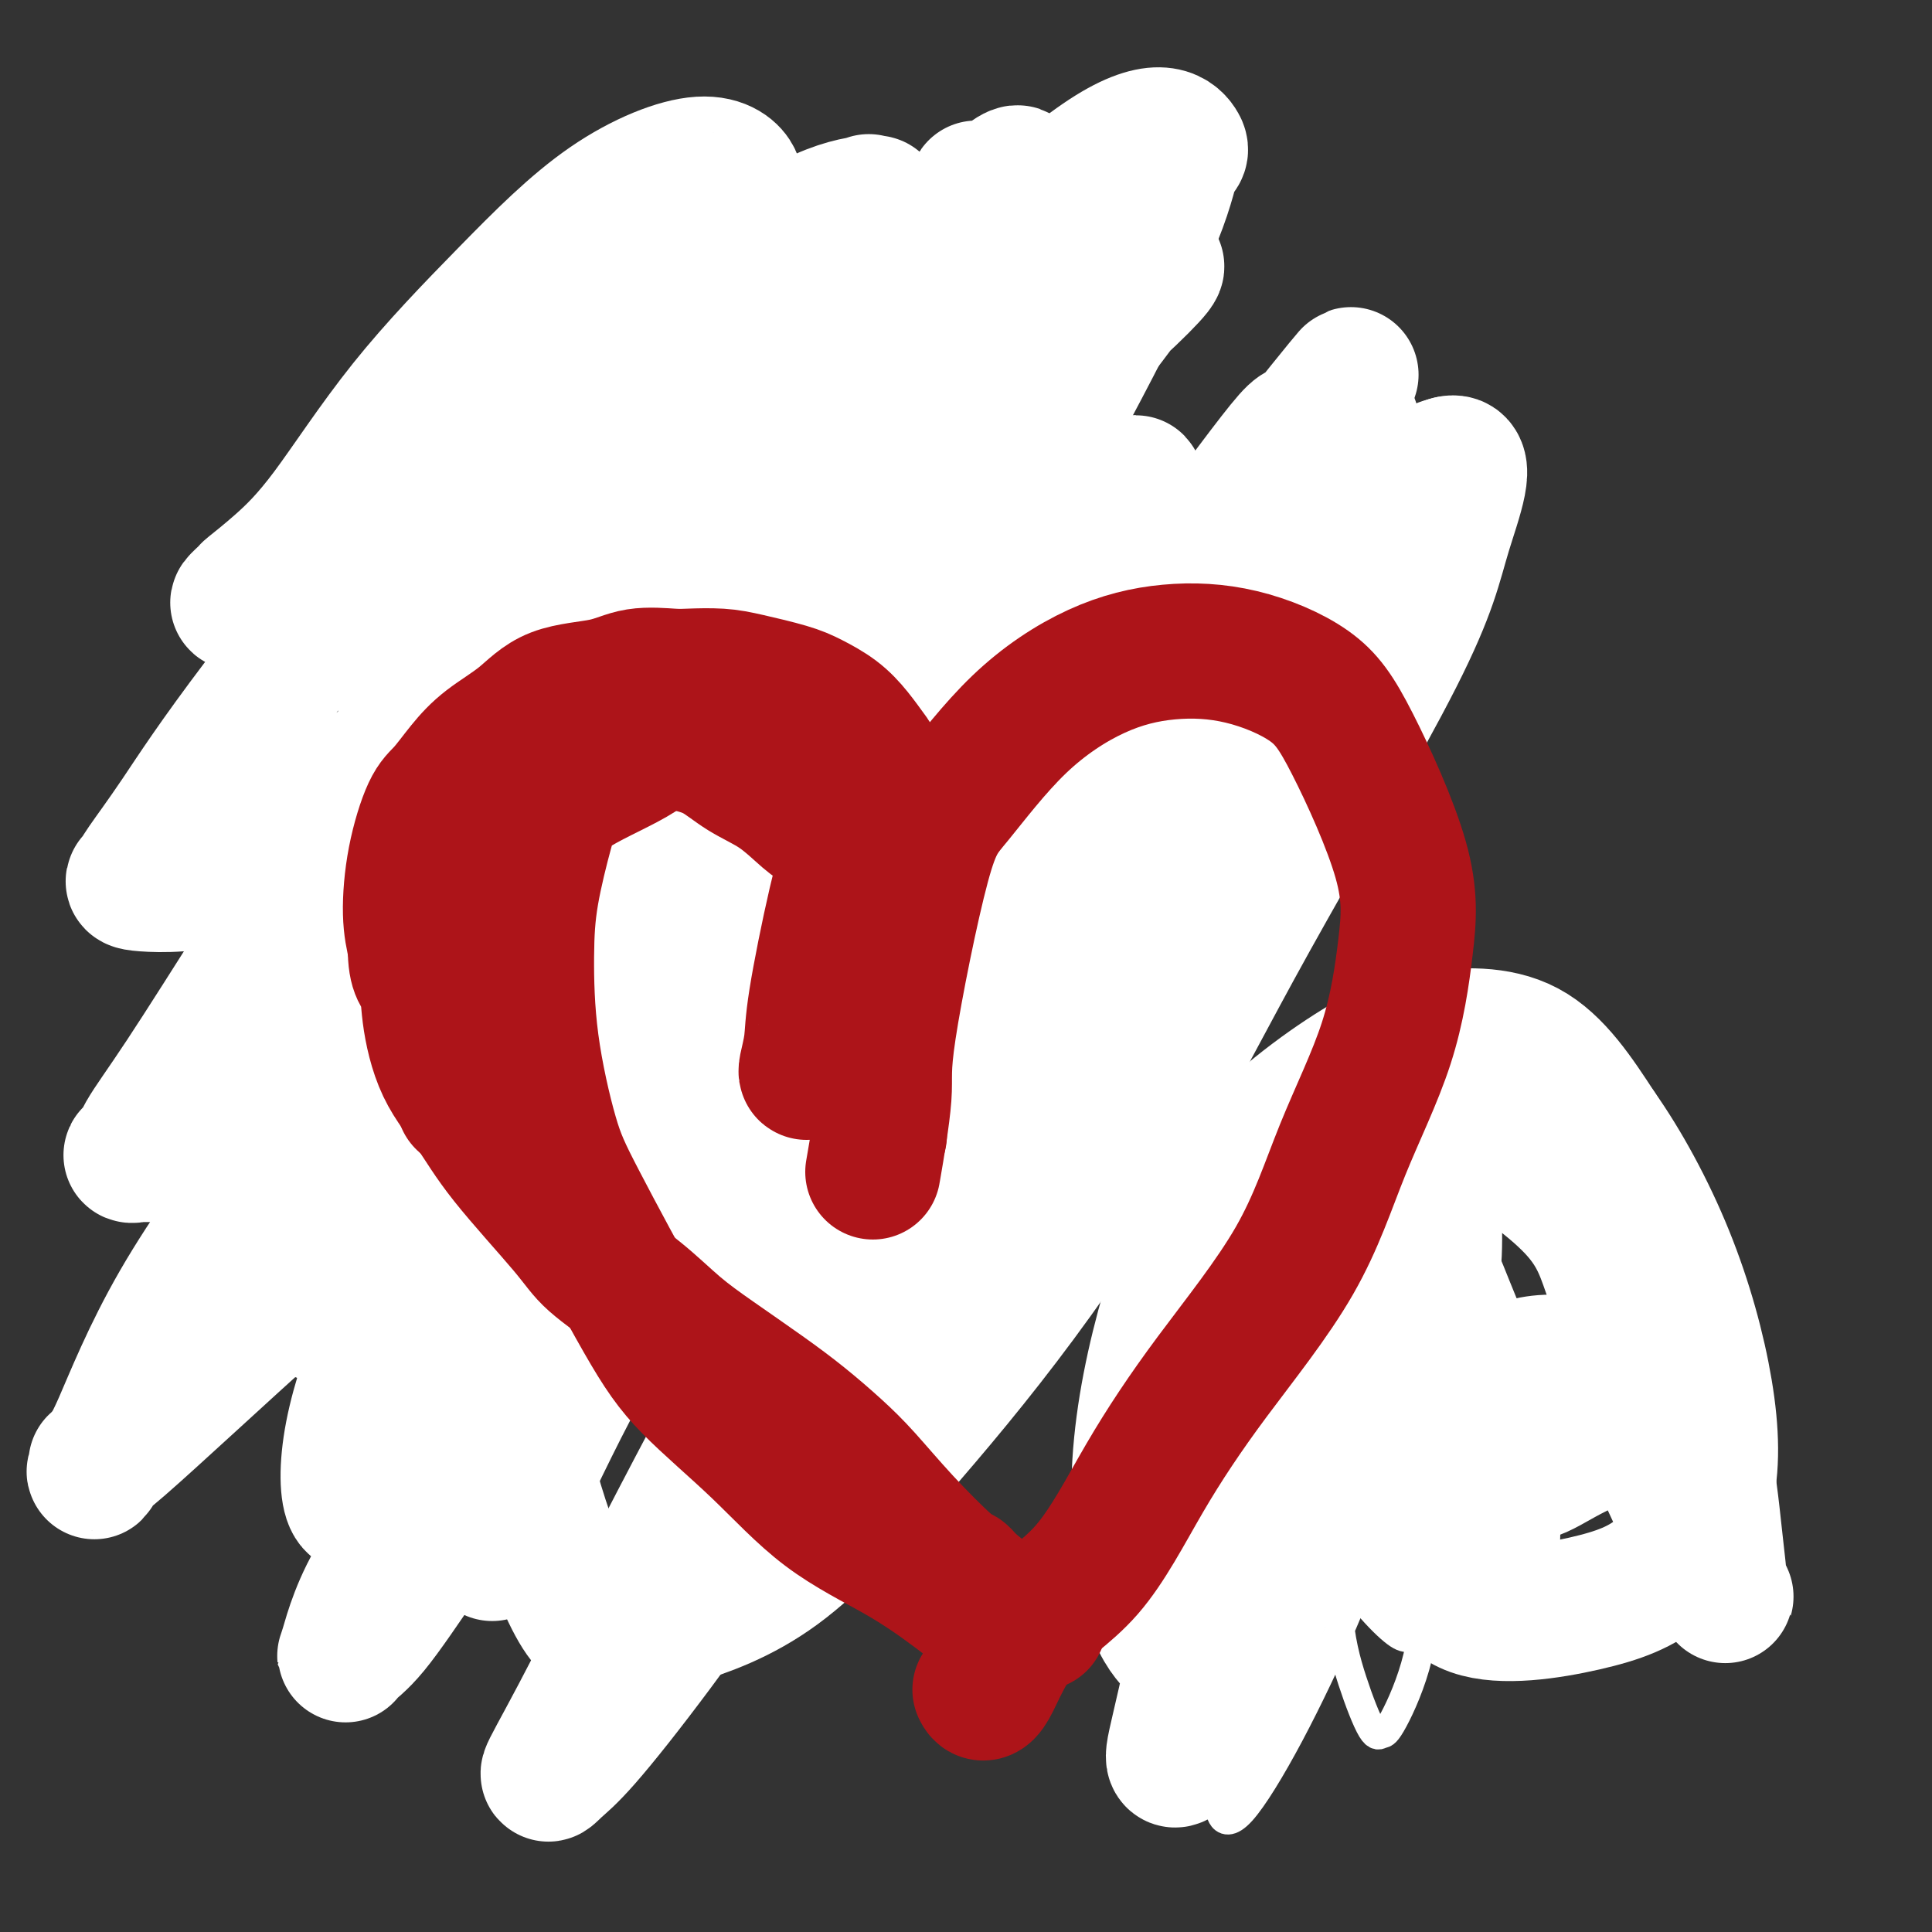
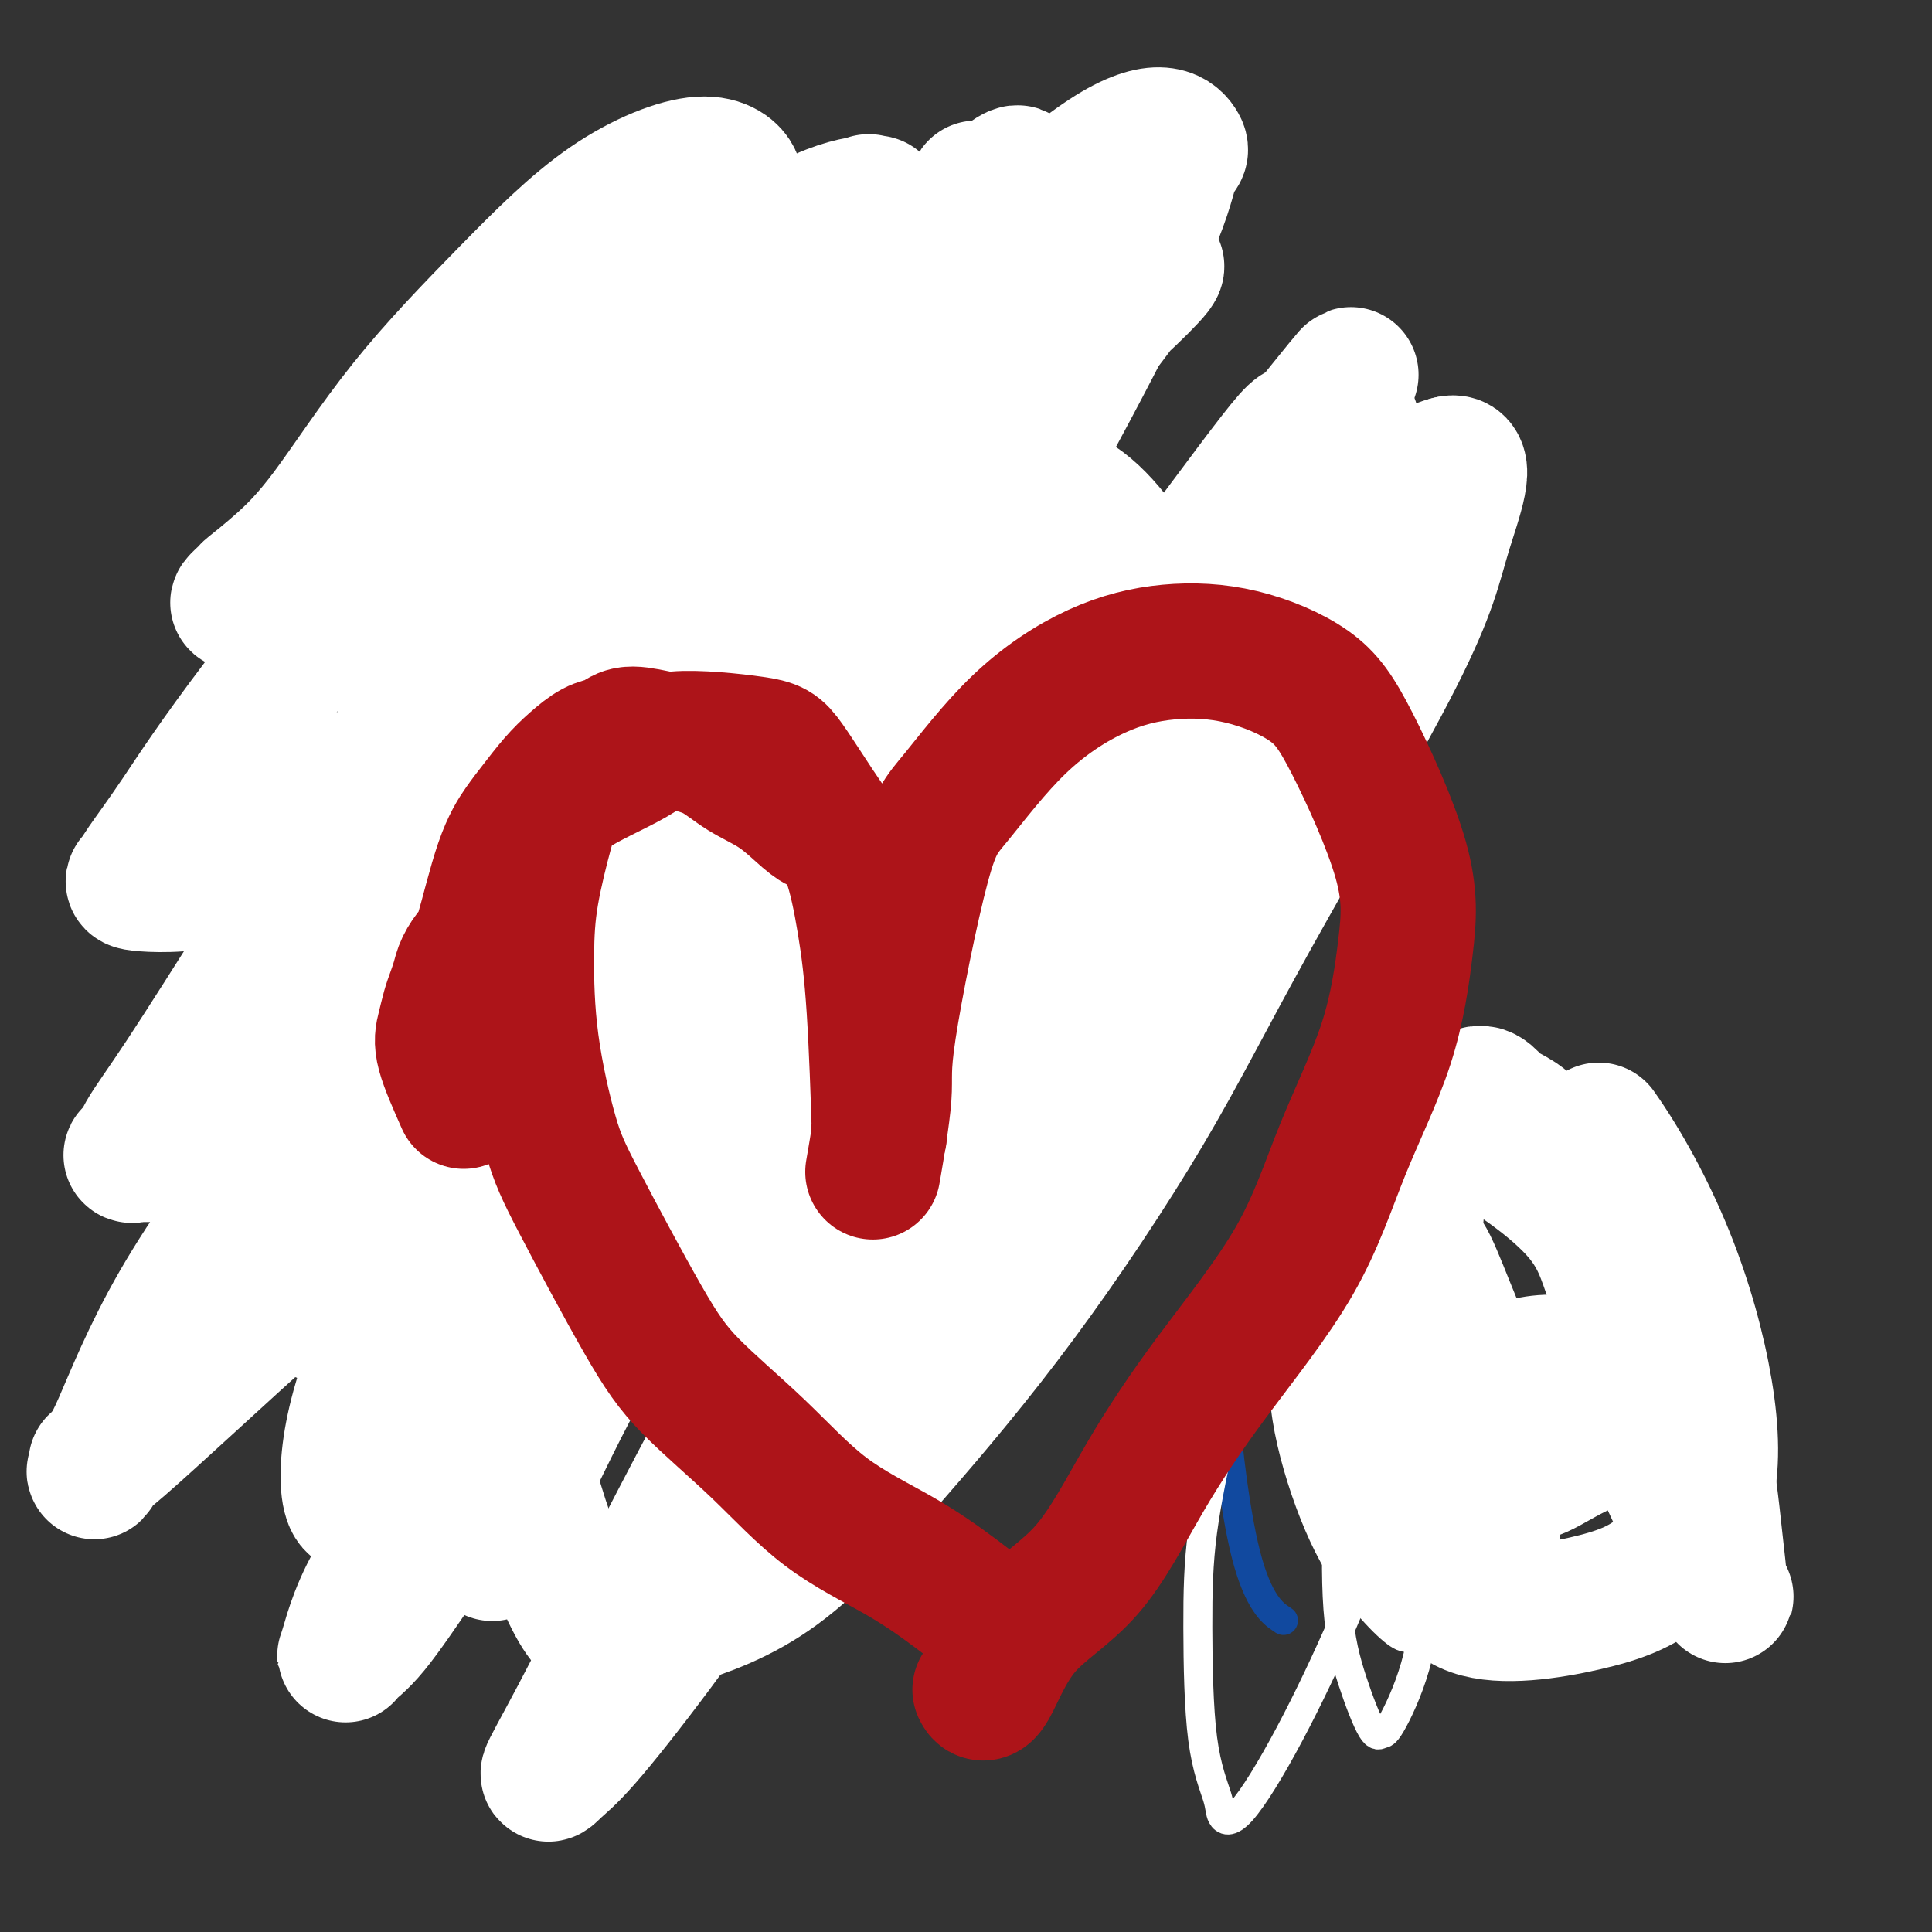
<svg xmlns="http://www.w3.org/2000/svg" viewBox="0 0 400 400" version="1.1">
  <rect x="0" y="0" width="400" height="400" fill="#333333" stroke="none" />
  <g fill="none" stroke="#AD1419" stroke-width="6" stroke-linecap="round" stroke-linejoin="round">
    <path d="M104,315c0.268,0.302 0.536,0.604 0,0c-0.536,-0.604 -1.877,-2.115 -5,-6c-3.123,-3.885 -8.030,-10.144 -12,-16c-3.970,-5.856 -7.004,-11.310 -10,-17c-2.996,-5.690 -5.955,-11.616 -8,-17c-2.045,-5.384 -3.175,-10.226 -4,-15c-0.825,-4.774 -1.346,-9.478 -2,-13c-0.654,-3.522 -1.443,-5.861 -2,-9c-0.557,-3.139 -0.883,-7.079 -1,-10c-0.117,-2.921 -0.025,-4.823 0,-7c0.025,-2.177 -0.017,-4.629 0,-8c0.017,-3.371 0.094,-7.662 0,-10c-0.094,-2.338 -0.361,-2.725 0,-4c0.361,-1.275 1.348,-3.440 2,-5c0.652,-1.560 0.970,-2.516 2,-4c1.030,-1.484 2.773,-3.497 4,-5c1.227,-1.503 1.939,-2.496 3,-4c1.061,-1.504 2.470,-3.519 4,-5c1.530,-1.481 3.181,-2.428 5,-4c1.819,-1.572 3.805,-3.770 5,-5c1.195,-1.230 1.600,-1.494 2,-2c0.400,-0.506 0.794,-1.255 2,-2c1.206,-0.745 3.224,-1.484 5,-2c1.776,-0.516 3.310,-0.807 5,-1c1.690,-0.193 3.535,-0.289 5,0c1.465,0.289 2.548,0.962 4,2c1.452,1.038 3.272,2.439 5,4c1.728,1.561 3.364,3.280 5,5" />
    <path d="M118,155c2.280,1.929 0.981,1.250 1,2c0.019,0.750 1.357,2.927 3,6c1.643,3.073 3.592,7.042 5,10c1.408,2.958 2.275,4.906 3,7c0.725,2.094 1.308,4.335 2,6c0.692,1.665 1.495,2.756 2,4c0.505,1.244 0.714,2.642 1,4c0.286,1.358 0.650,2.675 1,4c0.350,1.325 0.686,2.659 1,4c0.314,1.341 0.606,2.689 1,4c0.394,1.311 0.890,2.586 1,4c0.110,1.414 -0.167,2.967 0,4c0.167,1.033 0.777,1.545 1,2c0.223,0.455 0.060,0.853 0,1c-0.060,0.147 -0.017,0.042 0,0c0.017,-0.042 0.009,-0.021 0,0" />
    <path d="M140,217c1.000,4.500 0.500,2.250 0,0" />
    <path d="M116,164c-0.059,-0.103 -0.118,-0.206 0,0c0.118,0.206 0.413,0.719 1,1c0.587,0.281 1.466,0.328 2,1c0.534,0.672 0.721,1.968 1,3c0.279,1.032 0.648,1.798 1,3c0.352,1.202 0.687,2.838 1,4c0.313,1.162 0.605,1.848 1,3c0.395,1.152 0.894,2.769 1,4c0.106,1.231 -0.182,2.075 0,3c0.182,0.925 0.833,1.932 1,3c0.167,1.068 -0.152,2.199 0,4c0.152,1.801 0.774,4.273 1,6c0.226,1.727 0.057,2.710 0,4c-0.057,1.290 -0.000,2.888 0,4c0.000,1.112 -0.055,1.739 0,3c0.055,1.261 0.221,3.157 0,4c-0.221,0.843 -0.829,0.633 -1,3c-0.171,2.367 0.095,7.309 0,10c-0.095,2.691 -0.551,3.130 -1,4c-0.449,0.870 -0.890,2.173 -1,3c-0.110,0.827 0.111,1.180 0,2c-0.111,0.820 -0.556,2.106 -1,3c-0.444,0.894 -0.889,1.394 -1,2c-0.111,0.606 0.111,1.316 0,2c-0.111,0.684 -0.556,1.342 -1,2" />
-     <path d="M120,245c-1.000,3.143 -1.001,2.000 -1,2c0.001,0.000 0.004,1.145 0,2c-0.004,0.855 -0.015,1.422 0,2c0.015,0.578 0.057,1.166 0,2c-0.057,0.834 -0.212,1.913 0,3c0.212,1.087 0.793,2.181 1,3c0.207,0.819 0.042,1.363 0,2c-0.042,0.637 0.040,1.367 0,2c-0.040,0.633 -0.203,1.170 0,2c0.203,0.830 0.773,1.954 1,3c0.227,1.046 0.110,2.016 0,3c-0.110,0.984 -0.214,1.983 0,3c0.214,1.017 0.747,2.052 1,3c0.253,0.948 0.226,1.811 0,3c-0.226,1.189 -0.652,2.706 -1,5c-0.348,2.294 -0.618,5.367 -1,7c-0.382,1.633 -0.876,1.827 -1,2c-0.124,0.173 0.120,0.325 0,1c-0.120,0.675 -0.606,1.872 -1,3c-0.394,1.128 -0.697,2.187 -1,3c-0.303,0.813 -0.607,1.381 -1,2c-0.393,0.619 -0.876,1.290 -1,2c-0.124,0.710 0.110,1.458 0,2c-0.110,0.542 -0.566,0.877 -1,1c-0.434,0.123 -0.848,0.033 -1,0c-0.152,-0.033 -0.044,-0.009 0,0c0.044,0.009 0.022,0.005 0,0" />
    <path d="M123,189c-0.020,-0.047 -0.040,-0.095 0,0c0.040,0.095 0.138,0.331 0,0c-0.138,-0.331 -0.514,-1.229 -1,-2c-0.486,-0.771 -1.084,-1.416 -1,-4c0.084,-2.584 0.848,-7.108 1,-10c0.152,-2.892 -0.310,-4.154 0,-6c0.310,-1.846 1.392,-4.277 2,-6c0.608,-1.723 0.740,-2.738 1,-4c0.260,-1.262 0.646,-2.771 1,-4c0.354,-1.229 0.674,-2.177 1,-3c0.326,-0.823 0.657,-1.522 1,-2c0.343,-0.478 0.698,-0.735 1,-1c0.302,-0.265 0.552,-0.539 1,-1c0.448,-0.461 1.095,-1.111 2,-2c0.905,-0.889 2.066,-2.018 3,-3c0.934,-0.982 1.639,-1.817 2,-2c0.361,-0.183 0.379,0.287 1,0c0.621,-0.287 1.844,-1.331 3,-2c1.156,-0.669 2.244,-0.964 3,-1c0.756,-0.036 1.181,0.186 2,0c0.819,-0.186 2.034,-0.782 3,-1c0.966,-0.218 1.684,-0.058 3,0c1.316,0.058 3.229,0.016 4,0c0.771,-0.016 0.400,-0.004 1,0c0.600,0.004 2.171,0.001 3,0c0.829,-0.001 0.914,-0.001 1,0" />
    <path d="M161,135c3.285,-0.309 1.499,-0.083 1,0c-0.499,0.083 0.289,0.023 1,0c0.711,-0.023 1.345,-0.009 2,0c0.655,0.009 1.333,0.014 2,0c0.667,-0.014 1.325,-0.046 2,0c0.675,0.046 1.367,0.171 3,0c1.633,-0.171 4.208,-0.638 6,-1c1.792,-0.362 2.801,-0.619 4,-1c1.199,-0.381 2.586,-0.884 4,-1c1.414,-0.116 2.854,0.157 4,0c1.146,-0.157 1.997,-0.744 3,-1c1.003,-0.256 2.157,-0.180 3,0c0.843,0.180 1.373,0.463 2,1c0.627,0.537 1.349,1.327 2,2c0.651,0.673 1.232,1.230 2,3c0.768,1.770 1.725,4.752 2,6c0.275,1.248 -0.130,0.761 0,1c0.130,0.239 0.797,1.205 1,2c0.203,0.795 -0.058,1.421 0,2c0.058,0.579 0.435,1.112 1,2c0.565,0.888 1.318,2.133 2,3c0.682,0.867 1.293,1.357 2,2c0.707,0.643 1.510,1.440 2,2c0.490,0.560 0.666,0.882 1,1c0.334,0.118 0.824,0.032 1,0c0.176,-0.032 0.037,-0.008 0,0c-0.037,0.008 0.029,0.002 0,0c-0.029,-0.002 -0.151,-0.001 0,0c0.151,0.001 0.576,0.000 1,0" />
    <path d="M215,158c1.437,0.998 1.529,0.993 2,1c0.471,0.007 1.322,0.025 2,0c0.678,-0.025 1.183,-0.093 2,0c0.817,0.093 1.945,0.347 3,0c1.055,-0.347 2.037,-1.296 3,-2c0.963,-0.704 1.907,-1.164 3,-2c1.093,-0.836 2.336,-2.047 3,-3c0.664,-0.953 0.748,-1.647 1,-2c0.252,-0.353 0.672,-0.364 1,-1c0.328,-0.636 0.564,-1.898 1,-3c0.436,-1.102 1.071,-2.044 1,-3c-0.071,-0.956 -0.849,-1.927 -1,-3c-0.151,-1.073 0.325,-2.247 0,-4c-0.325,-1.753 -1.451,-4.083 -2,-6c-0.549,-1.917 -0.519,-3.419 -2,-6c-1.481,-2.581 -4.471,-6.240 -6,-8c-1.529,-1.760 -1.598,-1.621 -2,-2c-0.402,-0.379 -1.139,-1.277 -2,-2c-0.861,-0.723 -1.847,-1.272 -3,-2c-1.153,-0.728 -2.472,-1.637 -3,-2c-0.528,-0.363 -0.264,-0.182 0,0" />
    <path d="M207,96c0.008,0.001 0.016,0.002 0,0c-0.016,-0.002 -0.055,-0.007 0,0c0.055,0.007 0.205,0.028 1,0c0.795,-0.028 2.234,-0.103 4,0c1.766,0.103 3.859,0.386 6,1c2.141,0.614 4.331,1.560 7,3c2.669,1.440 5.818,3.376 8,5c2.182,1.624 3.398,2.937 7,6c3.602,3.063 9.590,7.875 12,10c2.410,2.125 1.244,1.562 2,2c0.756,0.438 3.436,1.876 5,3c1.564,1.124 2.012,1.933 3,3c0.988,1.067 2.514,2.392 4,4c1.486,1.608 2.930,3.500 4,5c1.070,1.500 1.765,2.609 2,4c0.235,1.391 0.012,3.064 0,4c-0.012,0.936 0.189,1.137 0,2c-0.189,0.863 -0.768,2.390 -1,3c-0.232,0.610 -0.116,0.305 0,0" />
    <path d="M277,144c1.108,-1.433 2.215,-2.867 -1,1c-3.215,3.867 -10.754,13.033 -16,19c-5.246,5.967 -8.200,8.733 -11,11c-2.800,2.267 -5.446,4.033 -8,6c-2.554,1.967 -5.015,4.133 -6,5c-0.985,0.867 -0.492,0.433 0,0" />
    <path d="M255,168c1.146,-1.770 2.291,-3.539 -1,1c-3.291,4.539 -11.019,15.388 -17,22c-5.981,6.612 -10.214,8.987 -14,12c-3.786,3.013 -7.125,6.664 -10,10c-2.875,3.336 -5.288,6.356 -8,9c-2.712,2.644 -5.725,4.911 -8,7c-2.275,2.089 -3.814,4.000 -5,6c-1.186,2.000 -2.020,4.087 -3,6c-0.980,1.913 -2.105,3.651 -3,5c-0.895,1.349 -1.561,2.310 -2,3c-0.439,0.690 -0.651,1.109 -1,2c-0.349,0.891 -0.835,2.255 -1,3c-0.165,0.745 -0.010,0.870 0,1c0.010,0.130 -0.125,0.266 0,1c0.125,0.734 0.509,2.067 1,3c0.491,0.933 1.088,1.466 2,2c0.912,0.534 2.140,1.067 3,2c0.860,0.933 1.351,2.265 2,3c0.649,0.735 1.457,0.873 2,2c0.543,1.127 0.821,3.242 1,5c0.179,1.758 0.260,3.160 0,6c-0.260,2.840 -0.862,7.120 -2,10c-1.138,2.880 -2.812,4.360 -4,6c-1.188,1.640 -1.890,3.439 -3,5c-1.110,1.561 -2.627,2.882 -4,4c-1.373,1.118 -2.600,2.032 -4,3c-1.400,0.968 -2.971,1.991 -5,3c-2.029,1.009 -4.514,2.005 -7,3" />
    <path d="M164,313c-3.921,1.925 -5.723,2.238 -7,3c-1.277,0.762 -2.028,1.975 -6,3c-3.972,1.025 -11.165,1.863 -15,2c-3.835,0.137 -4.310,-0.427 -6,-1c-1.690,-0.573 -4.594,-1.156 -7,-2c-2.406,-0.844 -4.315,-1.948 -6,-3c-1.685,-1.052 -3.146,-2.053 -5,-4c-1.854,-1.947 -4.101,-4.842 -5,-6c-0.899,-1.158 -0.449,-0.579 0,0" />
  </g>
  <g fill="none" stroke="#007C9C" stroke-width="6" stroke-linecap="round" stroke-linejoin="round">
    <path d="M183,129c0.098,0.097 0.195,0.195 0,0c-0.195,-0.195 -0.683,-0.681 -1,-1c-0.317,-0.319 -0.463,-0.471 -1,-1c-0.537,-0.529 -1.463,-1.436 -2,-2c-0.537,-0.564 -0.684,-0.785 -1,-2c-0.316,-1.215 -0.802,-3.422 -1,-5c-0.198,-1.578 -0.109,-2.525 0,-4c0.109,-1.475 0.237,-3.476 0,-5c-0.237,-1.524 -0.838,-2.569 -1,-4c-0.162,-1.431 0.114,-3.247 0,-5c-0.114,-1.753 -0.618,-3.442 -1,-5c-0.382,-1.558 -0.640,-2.986 -1,-4c-0.360,-1.014 -0.820,-1.615 -1,-2c-0.180,-0.385 -0.080,-0.553 0,-1c0.080,-0.447 0.138,-1.171 0,-2c-0.138,-0.829 -0.473,-1.762 -1,-3c-0.527,-1.238 -1.247,-2.780 -2,-4c-0.753,-1.220 -1.539,-2.117 -2,-3c-0.461,-0.883 -0.596,-1.753 -1,-3c-0.404,-1.247 -1.077,-2.870 -2,-4c-0.923,-1.130 -2.095,-1.766 -3,-3c-0.905,-1.234 -1.544,-3.067 -2,-4c-0.456,-0.933 -0.728,-0.967 -1,-1" />
    <path d="M159,61c-2.167,-3.667 -1.083,-1.833 0,0" />
    <path d="M223,105c-0.701,-0.402 -1.402,-0.805 -4,-3c-2.598,-2.195 -7.094,-6.183 -11,-9c-3.906,-2.817 -7.221,-4.464 -10,-7c-2.779,-2.536 -5.021,-5.963 -6,-8c-0.979,-2.037 -0.696,-2.686 -1,-4c-0.304,-1.314 -1.196,-3.294 -2,-5c-0.804,-1.706 -1.521,-3.139 -2,-4c-0.479,-0.861 -0.721,-1.151 -1,-2c-0.279,-0.849 -0.596,-2.259 -1,-3c-0.404,-0.741 -0.897,-0.815 -1,-1c-0.103,-0.185 0.183,-0.480 0,-1c-0.183,-0.520 -0.834,-1.264 -1,-2c-0.166,-0.736 0.152,-1.465 0,-2c-0.152,-0.535 -0.775,-0.875 -1,-1c-0.225,-0.125 -0.053,-0.033 0,0c0.053,0.033 -0.014,0.009 0,0c0.014,-0.009 0.109,-0.002 0,0c-0.109,0.002 -0.421,0.001 -1,0c-0.579,-0.001 -1.425,-0.000 -2,0c-0.575,0.000 -0.879,0.000 -1,0c-0.121,-0.000 -0.061,-0.000 0,0" />
    <path d="M95,150c0.046,0.277 0.091,0.554 0,0c-0.091,-0.554 -0.320,-1.939 -1,-4c-0.680,-2.061 -1.811,-4.797 -3,-8c-1.189,-3.203 -2.437,-6.871 -5,-12c-2.563,-5.129 -6.441,-11.717 -9,-16c-2.559,-4.283 -3.799,-6.262 -5,-8c-1.201,-1.738 -2.364,-3.236 -3,-4c-0.636,-0.764 -0.745,-0.793 -1,-1c-0.255,-0.207 -0.656,-0.592 -1,-1c-0.344,-0.408 -0.631,-0.841 -1,-1c-0.369,-0.159 -0.820,-0.046 -1,0c-0.180,0.046 -0.090,0.023 0,0" />
    <path d="M142,142c0.063,0.325 0.125,0.651 0,0c-0.125,-0.651 -0.438,-2.278 -1,-4c-0.562,-1.722 -1.372,-3.539 -3,-7c-1.628,-3.461 -4.074,-8.566 -6,-12c-1.926,-3.434 -3.331,-5.195 -5,-7c-1.669,-1.805 -3.602,-3.652 -5,-5c-1.398,-1.348 -2.261,-2.196 -3,-3c-0.739,-0.804 -1.356,-1.565 -2,-2c-0.644,-0.435 -1.317,-0.544 -2,-1c-0.683,-0.456 -1.378,-1.260 -2,-2c-0.622,-0.740 -1.173,-1.418 -2,-2c-0.827,-0.582 -1.931,-1.068 -3,-2c-1.069,-0.932 -2.103,-2.310 -3,-3c-0.897,-0.690 -1.656,-0.693 -2,-1c-0.344,-0.307 -0.273,-0.920 0,-1c0.273,-0.080 0.749,0.371 0,0c-0.749,-0.371 -2.721,-1.563 -4,-2c-1.279,-0.437 -1.863,-0.117 -2,0c-0.137,0.117 0.173,0.031 0,0c-0.173,-0.031 -0.830,-0.008 -1,0c-0.170,0.008 0.147,0.002 0,0c-0.147,-0.002 -0.756,-0.001 -1,0c-0.244,0.001 -0.122,0.000 0,0" />
  </g>
  <g fill="none" stroke="#11499F" stroke-width="6" stroke-linecap="round" stroke-linejoin="round">
    <path d="M265,335c0.633,0.436 1.267,0.873 0,0c-1.267,-0.873 -4.434,-3.055 -7,-13c-2.566,-9.945 -4.533,-27.654 -5,-39c-0.467,-11.346 0.564,-16.329 4,-22c3.436,-5.671 9.278,-12.029 15,-16c5.722,-3.971 11.325,-5.554 19,-5c7.675,0.554 17.422,3.244 24,7c6.578,3.756 9.987,8.577 13,13c3.013,4.423 5.631,8.448 8,12c2.369,3.552 4.490,6.633 6,9c1.510,2.367 2.408,4.021 3,8c0.592,3.979 0.877,10.281 1,15c0.123,4.719 0.086,7.853 0,10c-0.086,2.147 -0.219,3.307 0,4c0.219,0.693 0.791,0.918 1,1c0.209,0.082 0.056,0.022 0,0c-0.056,-0.022 -0.016,-0.006 0,0c0.016,0.006 0.008,0.003 0,0" />
  </g>
  <g fill="none" stroke="#FFFFFF" stroke-width="6" stroke-linecap="round" stroke-linejoin="round">
    <path d="M299,256c-4.483,1.131 -8.967,2.263 -16,6c-7.033,3.737 -16.616,10.081 -22,16c-5.384,5.919 -6.570,11.413 -8,18c-1.430,6.587 -3.103,14.268 -4,21c-0.897,6.732 -1.017,12.515 -1,20c0.017,7.485 0.173,16.672 1,23c0.827,6.328 2.326,9.798 3,12c0.674,2.202 0.524,3.136 1,4c0.476,0.864 1.579,1.659 4,-1c2.421,-2.659 6.159,-8.772 10,-16c3.841,-7.228 7.786,-15.571 11,-23c3.214,-7.429 5.697,-13.945 9,-26c3.303,-12.055 7.424,-29.648 9,-40c1.576,-10.352 0.605,-13.461 0,-16c-0.605,-2.539 -0.845,-4.506 -1,-6c-0.155,-1.494 -0.226,-2.513 -2,-1c-1.774,1.513 -5.252,5.558 -8,12c-2.748,6.442 -4.765,15.282 -6,24c-1.235,8.718 -1.687,17.313 -2,26c-0.313,8.687 -0.487,17.467 0,24c0.487,6.533 1.635,10.818 3,15c1.365,4.182 2.946,8.259 4,10c1.054,1.741 1.582,1.144 2,1c0.418,-0.144 0.726,0.163 2,-2c1.274,-2.163 3.512,-6.796 5,-12c1.488,-5.204 2.225,-10.977 2,-17c-0.225,-6.023 -1.411,-12.295 -3,-19c-1.589,-6.705 -3.582,-13.844 -6,-20c-2.418,-6.156 -5.262,-11.330 -8,-15c-2.738,-3.670 -5.369,-5.835 -8,-8" />
    <path d="M270,266c-2.510,-4.004 -0.785,-2.512 -1,1c-0.215,3.512 -2.371,9.046 -3,15c-0.629,5.954 0.267,12.328 2,19c1.733,6.672 4.301,13.642 7,19c2.699,5.358 5.528,9.105 8,12c2.472,2.895 4.586,4.939 6,6c1.414,1.061 2.126,1.139 3,1c0.874,-0.139 1.908,-0.496 3,-1c1.092,-0.504 2.241,-1.156 3,-5c0.759,-3.844 1.127,-10.881 1,-14c-0.127,-3.119 -0.751,-2.320 -1,-2c-0.249,0.320 -0.125,0.160 0,0" />
  </g>
  <g fill="none" stroke="#FFFFFF" stroke-width="28" stroke-linecap="round" stroke-linejoin="round">
-     <path d="M282,278c-2.671,6.461 -5.342,12.921 -8,20c-2.658,7.079 -5.303,14.775 -8,22c-2.697,7.225 -5.446,13.978 -8,20c-2.554,6.022 -4.912,11.312 -7,15c-2.088,3.688 -3.906,5.775 -5,7c-1.094,1.225 -1.466,1.588 -2,2c-0.534,0.412 -1.232,0.874 -1,-1c0.232,-1.874 1.393,-6.086 4,-18c2.607,-11.914 6.660,-31.532 10,-46c3.340,-14.468 5.967,-23.785 9,-33c3.033,-9.215 6.470,-18.329 9,-24c2.530,-5.671 4.152,-7.899 6,-10c1.848,-2.101 3.923,-4.076 6,-5c2.077,-0.924 4.155,-0.797 6,0c1.845,0.797 3.457,2.265 4,7c0.543,4.735 0.016,12.736 0,20c-0.016,7.264 0.480,13.790 -8,28c-8.480,14.210 -25.934,36.106 -34,46c-8.066,9.894 -6.743,7.788 -7,8c-0.257,0.212 -2.093,2.743 -3,4c-0.907,1.257 -0.885,1.240 -2,0c-1.115,-1.240 -3.366,-3.704 -5,-10c-1.634,-6.296 -2.651,-16.425 -2,-27c0.651,-10.575 2.969,-21.595 6,-32c3.031,-10.405 6.776,-20.194 14,-29c7.224,-8.806 17.926,-16.628 25,-21c7.074,-4.372 10.520,-5.292 16,-6c5.480,-0.708 12.994,-1.202 19,2c6.006,3.202 10.503,10.101 15,17" />
    <path d="M331,234c5.033,7.119 10.115,16.416 14,26c3.885,9.584 6.572,19.454 8,28c1.428,8.546 1.597,15.769 0,22c-1.597,6.231 -4.961,11.470 -9,15c-4.039,3.530 -8.755,5.352 -16,7c-7.245,1.648 -17.021,3.122 -23,1c-5.979,-2.122 -8.162,-7.839 -11,-14c-2.838,-6.161 -6.333,-12.766 -9,-20c-2.667,-7.234 -4.507,-15.096 -6,-23c-1.493,-7.904 -2.641,-15.849 -3,-21c-0.359,-5.151 0.070,-7.507 1,-10c0.930,-2.493 2.360,-5.122 5,-7c2.640,-1.878 6.490,-3.005 10,-4c3.510,-0.995 6.680,-1.857 13,1c6.320,2.857 15.789,9.435 21,15c5.211,5.565 6.164,10.119 8,15c1.836,4.881 4.555,10.090 6,14c1.445,3.910 1.617,6.521 1,9c-0.617,2.479 -2.023,4.825 -5,7c-2.977,2.175 -7.526,4.178 -11,6c-3.474,1.822 -5.874,3.464 -8,4c-2.126,0.536 -3.979,-0.034 -5,0c-1.021,0.034 -1.209,0.671 -2,-1c-0.791,-1.671 -2.186,-5.651 -2,-9c0.186,-3.349 1.951,-6.066 3,-8c1.049,-1.934 1.380,-3.084 4,-4c2.620,-0.916 7.528,-1.596 12,0c4.472,1.596 8.508,5.469 12,11c3.492,5.531 6.440,12.720 9,18c2.560,5.280 4.731,8.651 6,11c1.269,2.349 1.634,3.674 2,5" />
    <path d="M356,328c2.621,5.164 0.672,1.074 0,0c-0.672,-1.074 -0.067,0.867 0,0c0.067,-0.867 -0.405,-4.543 -1,-10c-0.595,-5.457 -1.313,-12.694 -3,-20c-1.687,-7.306 -4.343,-14.682 -9,-23c-4.657,-8.318 -11.315,-17.577 -16,-25c-4.685,-7.423 -7.396,-13.008 -10,-16c-2.604,-2.992 -5.101,-3.391 -7,-5c-1.899,-1.609 -3.199,-4.429 -6,-1c-2.801,3.429 -7.104,13.108 -9,17c-1.896,3.892 -1.384,1.998 -2,9c-0.616,7.002 -2.360,22.902 -3,32c-0.640,9.098 -0.176,11.395 0,14c0.176,2.605 0.063,5.518 1,8c0.937,2.482 2.922,4.532 5,6c2.078,1.468 4.248,2.354 6,3c1.752,0.646 3.086,1.051 4,1c0.914,-0.051 1.409,-0.556 2,0c0.591,0.556 1.279,2.175 1,-3c-0.279,-5.175 -1.525,-17.145 -3,-25c-1.475,-7.855 -3.180,-11.595 -5,-16c-1.820,-4.405 -3.756,-9.475 -5,-12c-1.244,-2.525 -1.795,-2.506 -2,-3c-0.205,-0.494 -0.064,-1.501 -1,-1c-0.936,0.501 -2.950,2.510 -5,7c-2.050,4.490 -4.135,11.462 -5,18c-0.865,6.538 -0.508,12.641 0,18c0.508,5.359 1.167,9.972 4,14c2.833,4.028 7.840,7.469 11,9c3.160,1.531 4.474,1.152 5,1c0.526,-0.152 0.263,-0.076 0,0" />
    <path d="M147,282c0.006,0.018 0.011,0.036 0,0c-0.011,-0.036 -0.040,-0.126 0,0c0.040,0.126 0.147,0.469 1,-1c0.853,-1.469 2.453,-4.750 3,-6c0.547,-1.250 0.043,-0.468 10,-13c9.957,-12.532 30.376,-38.379 44,-55c13.624,-16.621 20.452,-24.015 28,-33c7.548,-8.985 15.816,-19.560 23,-28c7.184,-8.440 13.282,-14.746 18,-20c4.718,-5.254 8.054,-9.458 10,-12c1.946,-2.542 2.500,-3.422 3,-4c0.500,-0.578 0.945,-0.854 1,-1c0.055,-0.146 -0.280,-0.162 -2,4c-1.720,4.162 -4.826,12.501 -9,21c-4.174,8.499 -9.418,17.159 -21,34c-11.582,16.841 -29.504,41.863 -42,60c-12.496,18.137 -19.567,29.390 -28,42c-8.433,12.610 -18.227,26.576 -27,39c-8.773,12.424 -16.526,23.306 -23,32c-6.474,8.694 -11.668,15.201 -15,19c-3.332,3.799 -4.801,4.889 -6,6c-1.199,1.111 -2.126,2.243 -1,0c1.126,-2.243 4.305,-7.861 9,-17c4.695,-9.139 10.904,-21.801 21,-41c10.096,-19.199 24.078,-44.936 36,-65c11.922,-20.064 21.785,-34.455 32,-49c10.215,-14.545 20.781,-29.246 31,-42c10.219,-12.754 20.090,-23.563 28,-32c7.910,-8.437 13.861,-14.502 18,-18c4.139,-3.498 6.468,-4.428 8,-5c1.532,-0.572 2.266,-0.786 3,-1" />
    <path d="M300,96c4.451,-1.379 1.078,7.175 -1,14c-2.078,6.825 -2.862,11.922 -10,26c-7.138,14.078 -20.632,37.137 -30,54c-9.368,16.863 -14.612,27.529 -22,40c-7.388,12.471 -16.922,26.748 -26,39c-9.078,12.252 -17.701,22.480 -26,32c-8.299,9.520 -16.274,18.332 -24,24c-7.726,5.668 -15.205,8.193 -21,10c-5.795,1.807 -9.907,2.895 -13,3c-3.093,0.105 -5.166,-0.775 -8,-6c-2.834,-5.225 -6.430,-14.795 -9,-24c-2.570,-9.205 -4.116,-18.043 -2,-38c2.116,-19.957 7.894,-51.032 14,-72c6.106,-20.968 12.541,-31.828 19,-43c6.459,-11.172 12.941,-22.656 20,-31c7.059,-8.344 14.695,-13.550 22,-17c7.305,-3.450 14.280,-5.146 21,-6c6.720,-0.854 13.184,-0.868 19,3c5.816,3.868 10.985,11.616 15,19c4.015,7.384 6.876,14.403 8,28c1.124,13.597 0.512,33.770 -3,47c-3.512,13.230 -9.925,19.516 -17,27c-7.075,7.484 -14.813,16.165 -24,23c-9.187,6.835 -19.824,11.824 -30,16c-10.176,4.176 -19.889,7.540 -29,10c-9.111,2.460 -17.618,4.015 -26,4c-8.382,-0.015 -16.638,-1.602 -22,-6c-5.362,-4.398 -7.828,-11.607 -11,-18c-3.172,-6.393 -7.049,-11.969 -6,-24c1.049,-12.031 7.025,-30.515 13,-49" />
    <path d="M91,181c9.817,-13.110 27.860,-21.386 36,-25c8.140,-3.614 6.376,-2.568 9,-3c2.624,-0.432 9.637,-2.343 15,-2c5.363,0.343 9.078,2.938 13,8c3.922,5.062 8.052,12.590 10,21c1.948,8.410 1.714,17.704 1,27c-0.714,9.296 -1.909,18.596 -8,29c-6.091,10.404 -17.077,21.911 -24,28c-6.923,6.089 -9.784,6.759 -15,8c-5.216,1.241 -12.786,3.053 -19,4c-6.214,0.947 -11.072,1.031 -15,1c-3.928,-0.031 -6.925,-0.176 -10,-4c-3.075,-3.824 -6.226,-11.328 -9,-17c-2.774,-5.672 -5.170,-9.511 -3,-22c2.170,-12.489 8.906,-33.629 13,-44c4.094,-10.371 5.547,-9.974 10,-16c4.453,-6.026 11.905,-18.475 22,-28c10.095,-9.525 22.833,-16.127 30,-19c7.167,-2.873 8.764,-2.019 12,1c3.236,3.019 8.112,8.203 12,15c3.888,6.797 6.788,15.207 9,25c2.212,9.793 3.736,20.967 3,31c-0.736,10.033 -3.733,18.924 -9,27c-5.267,8.076 -12.802,15.338 -20,21c-7.198,5.662 -14.057,9.724 -25,14c-10.943,4.276 -25.971,8.764 -35,11c-9.029,2.236 -12.059,2.218 -16,2c-3.941,-0.218 -8.792,-0.636 -12,-2c-3.208,-1.364 -4.774,-3.676 -6,-9c-1.226,-5.324 -2.113,-13.662 -3,-22" />
    <path d="M57,241c-0.166,-8.517 0.920,-18.810 4,-30c3.080,-11.190 8.153,-23.275 14,-35c5.847,-11.725 12.466,-23.088 19,-33c6.534,-9.912 12.983,-18.372 19,-26c6.017,-7.628 11.602,-14.423 20,-21c8.398,-6.577 19.610,-12.937 27,-17c7.390,-4.063 10.959,-5.830 13,-7c2.041,-1.170 2.555,-1.742 3,-2c0.445,-0.258 0.823,-0.200 1,0c0.177,0.200 0.154,0.544 0,2c-0.154,1.456 -0.440,4.025 -1,6c-0.560,1.975 -1.396,3.358 -2,4c-0.604,0.642 -0.977,0.544 -1,1c-0.023,0.456 0.304,1.467 0,0c-0.304,-1.467 -1.241,-5.411 0,-13c1.241,-7.589 4.658,-18.821 6,-24c1.342,-5.179 0.608,-4.305 1,-4c0.392,0.305 1.910,0.039 1,0c-0.910,-0.039 -4.250,0.147 -9,2c-4.750,1.853 -10.912,5.372 -20,14c-9.088,8.628 -21.103,22.366 -30,33c-8.897,10.634 -14.677,18.165 -20,25c-5.323,6.835 -10.189,12.974 -13,17c-2.811,4.026 -3.567,5.939 -4,7c-0.433,1.061 -0.543,1.269 -1,2c-0.457,0.731 -1.261,1.986 0,0c1.261,-1.986 4.585,-7.213 9,-13c4.415,-5.787 9.919,-12.135 15,-19c5.081,-6.865 9.737,-14.247 15,-22c5.263,-7.753 11.131,-15.876 17,-24" />
    <path d="M140,64c10.889,-17.078 10.612,-21.773 11,-24c0.388,-2.227 1.441,-1.984 1,-3c-0.441,-1.016 -2.375,-3.290 -7,-3c-4.625,0.290 -11.939,3.143 -19,8c-7.061,4.857 -13.869,11.719 -21,19c-7.131,7.281 -14.585,14.980 -21,23c-6.415,8.020 -11.790,16.362 -16,22c-4.210,5.638 -7.255,8.572 -10,11c-2.745,2.428 -5.189,4.348 -6,5c-0.811,0.652 0.013,0.035 -1,1c-1.013,0.965 -3.862,3.511 1,0c4.862,-3.511 17.435,-13.079 26,-20c8.565,-6.921 13.121,-11.195 23,-20c9.879,-8.805 25.082,-22.141 33,-30c7.918,-7.859 8.551,-10.241 9,-11c0.449,-0.759 0.714,0.107 1,0c0.286,-0.107 0.592,-1.185 0,-1c-0.592,0.185 -2.081,1.634 -8,7c-5.919,5.366 -16.269,14.649 -24,23c-7.731,8.351 -12.844,15.771 -23,29c-10.156,13.229 -25.354,32.266 -35,45c-9.646,12.734 -13.742,19.165 -17,24c-3.258,4.835 -5.680,8.074 -7,10c-1.320,1.926 -1.537,2.540 -2,3c-0.463,0.460 -1.171,0.766 2,1c3.171,0.234 10.223,0.394 17,-2c6.777,-2.394 13.280,-7.343 19,-12c5.720,-4.657 10.657,-9.021 20,-17c9.343,-7.979 23.092,-19.571 33,-27c9.908,-7.429 15.974,-10.694 22,-15c6.026,-4.306 12.013,-9.653 18,-15" />
    <path d="M159,95c16.462,-13.354 11.118,-9.738 11,-10c-0.118,-0.262 4.990,-4.403 7,-6c2.010,-1.597 0.922,-0.648 1,-1c0.078,-0.352 1.320,-2.003 -3,0c-4.320,2.003 -14.204,7.659 -23,14c-8.796,6.341 -16.504,13.368 -30,27c-13.496,13.632 -32.781,33.871 -45,48c-12.219,14.129 -17.373,22.150 -23,31c-5.627,8.850 -11.729,18.531 -16,25c-4.271,6.469 -6.713,9.727 -8,12c-1.287,2.273 -1.418,3.561 -2,4c-0.582,0.439 -1.613,0.031 0,0c1.613,-0.031 5.872,0.317 10,-1c4.128,-1.317 8.125,-4.298 19,-13c10.875,-8.702 28.627,-23.124 42,-34c13.373,-10.876 22.368,-18.207 32,-27c9.632,-8.793 19.900,-19.049 30,-29c10.100,-9.951 20.032,-19.596 30,-29c9.968,-9.404 19.973,-18.566 27,-26c7.027,-7.434 11.077,-13.138 14,-17c2.923,-3.862 4.719,-5.880 6,-7c1.281,-1.120 2.047,-1.340 1,0c-1.047,1.340 -3.905,4.241 -8,8c-4.095,3.759 -9.426,8.377 -22,19c-12.574,10.623 -32.393,27.250 -47,40c-14.607,12.750 -24.004,21.621 -35,33c-10.996,11.379 -23.593,25.264 -35,39c-11.407,13.736 -21.625,27.321 -31,40c-9.375,12.679 -17.909,24.452 -24,35c-6.091,10.548 -9.740,19.871 -12,25c-2.260,5.129 -3.130,6.065 -4,7" />
    <path d="M21,302c-2.581,5.030 -1.032,1.606 -1,1c0.032,-0.606 -1.452,1.605 5,-4c6.452,-5.605 20.842,-19.027 32,-29c11.158,-9.973 19.085,-16.496 29,-25c9.915,-8.504 21.819,-18.990 34,-29c12.181,-10.010 24.637,-19.546 37,-29c12.363,-9.454 24.631,-18.827 36,-28c11.369,-9.173 21.839,-18.144 32,-26c10.161,-7.856 20.012,-14.595 28,-21c7.988,-6.405 14.114,-12.474 18,-16c3.886,-3.526 5.531,-4.507 7,-6c1.469,-1.493 2.762,-3.497 1,-2c-1.762,1.497 -6.578,6.497 -14,14c-7.422,7.503 -17.450,17.511 -26,26c-8.550,8.489 -15.623,15.459 -31,34c-15.377,18.541 -39.060,48.651 -50,63c-10.940,14.349 -9.138,12.936 -15,21c-5.862,8.064 -19.388,25.604 -30,40c-10.612,14.396 -18.310,25.647 -24,34c-5.690,8.353 -9.371,13.809 -12,17c-2.629,3.191 -4.204,4.117 -5,5c-0.796,0.883 -0.812,1.723 0,-1c0.812,-2.723 2.453,-9.011 7,-16c4.547,-6.989 12.001,-14.680 19,-23c6.999,-8.320 13.543,-17.267 22,-27c8.457,-9.733 18.829,-20.250 28,-31c9.171,-10.750 17.143,-21.731 26,-33c8.857,-11.269 18.601,-22.825 28,-34c9.399,-11.175 18.454,-21.970 27,-33c8.546,-11.030 16.585,-22.294 23,-31c6.415,-8.706 11.208,-14.853 16,-21" />
    <path d="M268,92c19.835,-24.880 9.422,-11.081 5,-6c-4.422,5.081 -2.854,1.442 -6,5c-3.146,3.558 -11.006,14.312 -19,25c-7.994,10.688 -16.121,21.312 -25,33c-8.879,11.688 -18.509,24.442 -29,38c-10.491,13.558 -21.844,27.919 -32,41c-10.156,13.081 -19.115,24.882 -33,39c-13.885,14.118 -32.695,30.551 -42,38c-9.305,7.449 -9.103,5.912 -10,6c-0.897,0.088 -2.893,1.801 -4,0c-1.107,-1.801 -1.326,-7.116 0,-14c1.326,-6.884 4.197,-15.336 8,-24c3.803,-8.664 8.537,-17.540 15,-28c6.463,-10.460 14.653,-22.503 21,-32c6.347,-9.497 10.850,-16.448 24,-32c13.150,-15.552 34.945,-39.704 45,-50c10.055,-10.296 8.368,-6.736 10,-7c1.632,-0.264 6.583,-4.351 9,-7c2.417,-2.649 2.301,-3.859 2,-1c-0.301,2.859 -0.787,9.786 -2,14c-1.213,4.214 -3.154,5.716 -7,12c-3.846,6.284 -9.599,17.351 -15,28c-5.401,10.649 -10.451,20.881 -16,31c-5.549,10.119 -11.596,20.125 -17,30c-5.404,9.875 -10.165,19.618 -15,28c-4.835,8.382 -9.742,15.401 -15,25c-5.258,9.599 -10.865,21.776 -14,28c-3.135,6.224 -3.799,6.493 -4,7c-0.201,0.507 0.061,1.252 0,2c-0.061,0.748 -0.446,1.499 1,-2c1.446,-3.499 4.723,-11.250 8,-19" />
-     <path d="M111,300c3.596,-7.157 8.087,-15.550 14,-25c5.913,-9.450 13.249,-19.955 20,-31c6.751,-11.045 12.916,-22.628 20,-35c7.084,-12.372 15.086,-25.532 22,-37c6.914,-11.468 12.740,-21.245 20,-33c7.260,-11.755 15.956,-25.490 21,-32c5.044,-6.510 6.438,-5.796 7,-6c0.562,-0.204 0.292,-1.328 0,-1c-0.292,0.328 -0.606,2.107 -2,7c-1.394,4.893 -3.868,12.899 -8,21c-4.132,8.101 -9.923,16.297 -15,25c-5.077,8.703 -9.440,17.913 -15,26c-5.560,8.087 -12.315,15.050 -18,22c-5.685,6.950 -10.298,13.885 -15,19c-4.702,5.115 -9.491,8.408 -15,12c-5.509,3.592 -11.737,7.482 -14,9c-2.263,1.518 -0.562,0.664 0,1c0.562,0.336 -0.015,1.862 0,0c0.015,-1.862 0.623,-7.112 2,-13c1.377,-5.888 3.522,-12.416 5,-18c1.478,-5.584 2.289,-10.226 5,-21c2.711,-10.774 7.324,-27.681 10,-36c2.676,-8.319 3.417,-8.049 6,-12c2.583,-3.951 7.008,-12.124 13,-19c5.992,-6.876 13.551,-12.456 19,-16c5.449,-3.544 8.788,-5.053 12,-6c3.212,-0.947 6.297,-1.334 8,-2c1.703,-0.666 2.023,-1.612 3,0c0.977,1.612 2.609,5.780 3,10c0.391,4.220 -0.460,8.491 -2,13c-1.540,4.509 -3.770,9.254 -6,14" />
    <path d="M211,136c-2.721,6.184 -5.525,8.143 -8,10c-2.475,1.857 -4.623,3.613 -6,5c-1.377,1.387 -1.983,2.407 -3,0c-1.017,-2.407 -2.445,-8.239 -3,-14c-0.555,-5.761 -0.237,-11.450 0,-19c0.237,-7.550 0.393,-16.959 1,-26c0.607,-9.041 1.665,-17.712 3,-25c1.335,-7.288 2.948,-13.192 4,-17c1.052,-3.808 1.544,-5.518 2,-7c0.456,-1.482 0.876,-2.735 1,-3c0.124,-0.265 -0.049,0.457 0,0c0.049,-0.457 0.319,-2.092 0,0c-0.319,2.092 -1.227,7.912 -2,14c-0.773,6.088 -1.411,12.444 -2,18c-0.589,5.556 -1.128,10.313 -2,15c-0.872,4.687 -2.078,9.303 -3,13c-0.922,3.697 -1.562,6.476 -2,8c-0.438,1.524 -0.674,1.793 -1,2c-0.326,0.207 -0.742,0.350 -1,1c-0.258,0.650 -0.356,1.806 0,0c0.356,-1.806 1.167,-6.574 3,-11c1.833,-4.426 4.687,-8.509 8,-17c3.313,-8.491 7.084,-21.390 9,-29c1.916,-7.610 1.976,-9.929 2,-12c0.024,-2.071 0.012,-3.893 0,-5c-0.012,-1.107 -0.023,-1.500 -1,-1c-0.977,0.500 -2.919,1.894 -6,6c-3.081,4.106 -7.300,10.925 -11,19c-3.700,8.075 -6.881,17.405 -10,27c-3.119,9.595 -6.177,19.456 -9,27c-2.823,7.544 -5.412,12.772 -8,18" />
    <path d="M166,133c-4.430,11.599 -2.006,4.598 -1,2c1.006,-2.598 0.592,-0.793 0,0c-0.592,0.793 -1.364,0.573 1,-2c2.364,-2.573 7.864,-7.501 12,-12c4.136,-4.499 6.907,-8.570 11,-14c4.093,-5.430 9.510,-12.219 14,-18c4.490,-5.781 8.055,-10.553 11,-15c2.945,-4.447 5.269,-8.569 6,-10c0.731,-1.431 -0.133,-0.172 1,-2c1.133,-1.828 4.261,-6.742 -1,0c-5.261,6.742 -18.911,25.141 -30,41c-11.089,15.859 -19.616,29.179 -28,45c-8.384,15.821 -16.625,34.143 -25,51c-8.375,16.857 -16.883,32.248 -23,45c-6.117,12.752 -9.843,22.866 -13,29c-3.157,6.134 -5.746,8.289 -7,9c-1.254,0.711 -1.171,-0.023 0,0c1.171,0.023 3.432,0.803 11,-7c7.568,-7.803 20.442,-24.190 30,-38c9.558,-13.810 15.801,-25.043 23,-38c7.199,-12.957 15.356,-27.637 23,-42c7.644,-14.363 14.776,-28.410 22,-42c7.224,-13.590 14.541,-26.722 21,-39c6.459,-12.278 12.059,-23.701 15,-31c2.941,-7.299 3.222,-10.474 4,-12c0.778,-1.526 2.052,-1.403 1,-3c-1.052,-1.597 -4.431,-4.914 -16,3c-11.569,7.914 -31.328,27.059 -45,42c-13.672,14.941 -21.258,25.676 -29,38c-7.742,12.324 -15.641,26.235 -21,38c-5.359,11.765 -8.180,21.382 -11,31" />
    <path d="M122,182c-2.512,9.159 -3.292,16.558 -2,22c1.292,5.442 4.656,8.927 8,11c3.344,2.073 6.670,2.735 8,3c1.330,0.265 0.665,0.132 0,0" />
  </g>
  <g fill="none" stroke="#AD1419" stroke-width="28" stroke-linecap="round" stroke-linejoin="round">
    <path d="M181,241c-0.243,1.414 -0.487,2.828 0,0c0.487,-2.828 1.704,-9.897 2,-14c0.296,-4.103 -0.328,-5.241 1,-14c1.328,-8.759 4.610,-25.139 7,-34c2.390,-8.861 3.889,-10.203 7,-14c3.111,-3.797 7.835,-10.049 13,-15c5.165,-4.951 10.770,-8.602 16,-11c5.230,-2.398 10.085,-3.544 15,-4c4.915,-0.456 9.890,-0.222 15,1c5.110,1.222 10.356,3.432 14,6c3.644,2.568 5.684,5.495 9,12c3.316,6.505 7.906,16.590 10,24c2.094,7.410 1.693,12.146 1,18c-0.693,5.854 -1.679,12.828 -4,20c-2.321,7.172 -5.979,14.544 -9,22c-3.021,7.456 -5.405,14.997 -10,23c-4.595,8.003 -11.402,16.468 -17,24c-5.598,7.532 -9.987,14.130 -14,21c-4.013,6.870 -7.650,14.012 -12,19c-4.350,4.988 -9.413,7.821 -13,12c-3.587,4.179 -5.696,9.702 -7,12c-1.304,2.298 -1.801,1.371 -2,1c-0.199,-0.371 -0.099,-0.185 0,0" />
    <path d="M182,234c-0.019,-0.350 -0.038,-0.701 0,0c0.038,0.701 0.132,2.453 0,-2c-0.132,-4.453 -0.489,-15.112 -1,-23c-0.511,-7.888 -1.174,-13.005 -2,-18c-0.826,-4.995 -1.813,-9.866 -3,-13c-1.187,-3.134 -2.574,-4.529 -5,-8c-2.426,-3.471 -5.892,-9.018 -8,-12c-2.108,-2.982 -2.857,-3.400 -7,-4c-4.143,-0.600 -11.681,-1.383 -16,-1c-4.319,0.383 -5.420,1.930 -9,4c-3.580,2.070 -9.638,4.661 -13,7c-3.362,2.339 -4.027,4.426 -5,8c-0.973,3.574 -2.253,8.634 -3,13c-0.747,4.366 -0.961,8.036 -1,13c-0.039,4.964 0.096,11.221 1,18c0.904,6.779 2.578,14.082 4,19c1.422,4.918 2.592,7.453 6,14c3.408,6.547 9.054,17.105 13,24c3.946,6.895 6.193,10.126 10,14c3.807,3.874 9.176,8.391 14,13c4.824,4.609 9.105,9.310 14,13c4.895,3.690 10.405,6.371 15,9c4.595,2.629 8.276,5.208 12,8c3.724,2.792 7.493,5.798 9,7c1.507,1.202 0.754,0.601 0,0" />
-     <path d="M167,222c-0.008,0.000 -0.016,0.001 0,0c0.016,-0.001 0.054,-0.003 0,0c-0.054,0.003 -0.202,0.011 0,-1c0.202,-1.011 0.754,-3.040 1,-5c0.246,-1.960 0.185,-3.852 1,-9c0.815,-5.148 2.504,-13.552 4,-20c1.496,-6.448 2.799,-10.941 4,-15c1.201,-4.059 2.301,-7.685 3,-10c0.699,-2.315 0.999,-3.320 1,-4c0.001,-0.680 -0.295,-1.035 -1,-2c-0.705,-0.965 -1.818,-2.538 -3,-4c-1.182,-1.462 -2.431,-2.812 -4,-4c-1.569,-1.188 -3.456,-2.213 -5,-3c-1.544,-0.787 -2.745,-1.335 -5,-2c-2.255,-0.665 -5.564,-1.448 -8,-2c-2.436,-0.552 -3.997,-0.873 -6,-1c-2.003,-0.127 -4.446,-0.059 -6,0c-1.554,0.059 -2.219,0.107 -4,0c-1.781,-0.107 -4.678,-0.371 -7,0c-2.322,0.371 -4.070,1.378 -7,2c-2.930,0.622 -7.043,0.859 -10,2c-2.957,1.141 -4.759,3.185 -7,5c-2.241,1.815 -4.922,3.400 -7,5c-2.078,1.600 -3.552,3.213 -5,5c-1.448,1.787 -2.869,3.747 -4,5c-1.131,1.253 -1.973,1.800 -3,4c-1.027,2.200 -2.238,6.054 -3,10c-0.762,3.946 -1.075,7.985 -1,11c0.075,3.015 0.537,5.008 1,7" />
-     <path d="M86,196c-0.044,5.640 1.345,5.739 2,7c0.655,1.261 0.577,3.684 1,7c0.423,3.316 1.347,7.525 3,11c1.653,3.475 4.036,6.216 6,9c1.964,2.784 3.510,5.612 7,10c3.490,4.388 8.925,10.338 12,14c3.075,3.662 3.790,5.038 6,7c2.210,1.962 5.915,4.512 9,7c3.085,2.488 5.549,4.916 8,7c2.451,2.084 4.890,3.824 8,6c3.110,2.176 6.890,4.787 10,7c3.110,2.213 5.551,4.029 8,6c2.449,1.971 4.908,4.096 7,6c2.092,1.904 3.818,3.586 6,6c2.182,2.414 4.821,5.559 8,9c3.179,3.441 6.899,7.177 9,9c2.101,1.823 2.583,1.732 3,2c0.417,0.268 0.771,0.895 2,2c1.229,1.105 3.335,2.688 5,4c1.665,1.312 2.890,2.352 4,3c1.110,0.648 2.107,0.905 3,1c0.893,0.095 1.684,0.027 2,0c0.316,-0.027 0.158,-0.014 0,0" />
    <path d="M171,171c0.058,-0.027 0.117,-0.053 0,0c-0.117,0.053 -0.409,0.187 -1,0c-0.591,-0.187 -1.480,-0.694 -3,-2c-1.520,-1.306 -3.671,-3.410 -6,-5c-2.329,-1.590 -4.836,-2.665 -7,-4c-2.164,-1.335 -3.983,-2.929 -6,-4c-2.017,-1.071 -4.230,-1.618 -6,-2c-1.770,-0.382 -3.095,-0.598 -5,-1c-1.905,-0.402 -4.389,-0.989 -6,-1c-1.611,-0.011 -2.348,0.554 -3,1c-0.652,0.446 -1.217,0.773 -2,1c-0.783,0.227 -1.783,0.355 -3,1c-1.217,0.645 -2.649,1.808 -4,3c-1.351,1.192 -2.620,2.414 -4,4c-1.380,1.586 -2.869,3.537 -4,5c-1.131,1.463 -1.903,2.440 -3,4c-1.097,1.560 -2.517,3.705 -4,8c-1.483,4.295 -3.027,10.739 -4,14c-0.973,3.261 -1.374,3.337 -2,4c-0.626,0.663 -1.477,1.913 -2,3c-0.523,1.087 -0.717,2.011 -1,3c-0.283,0.989 -0.653,2.041 -1,3c-0.347,0.959 -0.670,1.824 -1,3c-0.330,1.176 -0.666,2.663 -1,4c-0.334,1.337 -0.667,2.525 0,5c0.667,2.475 2.333,6.238 4,10" />
  </g>
</svg>